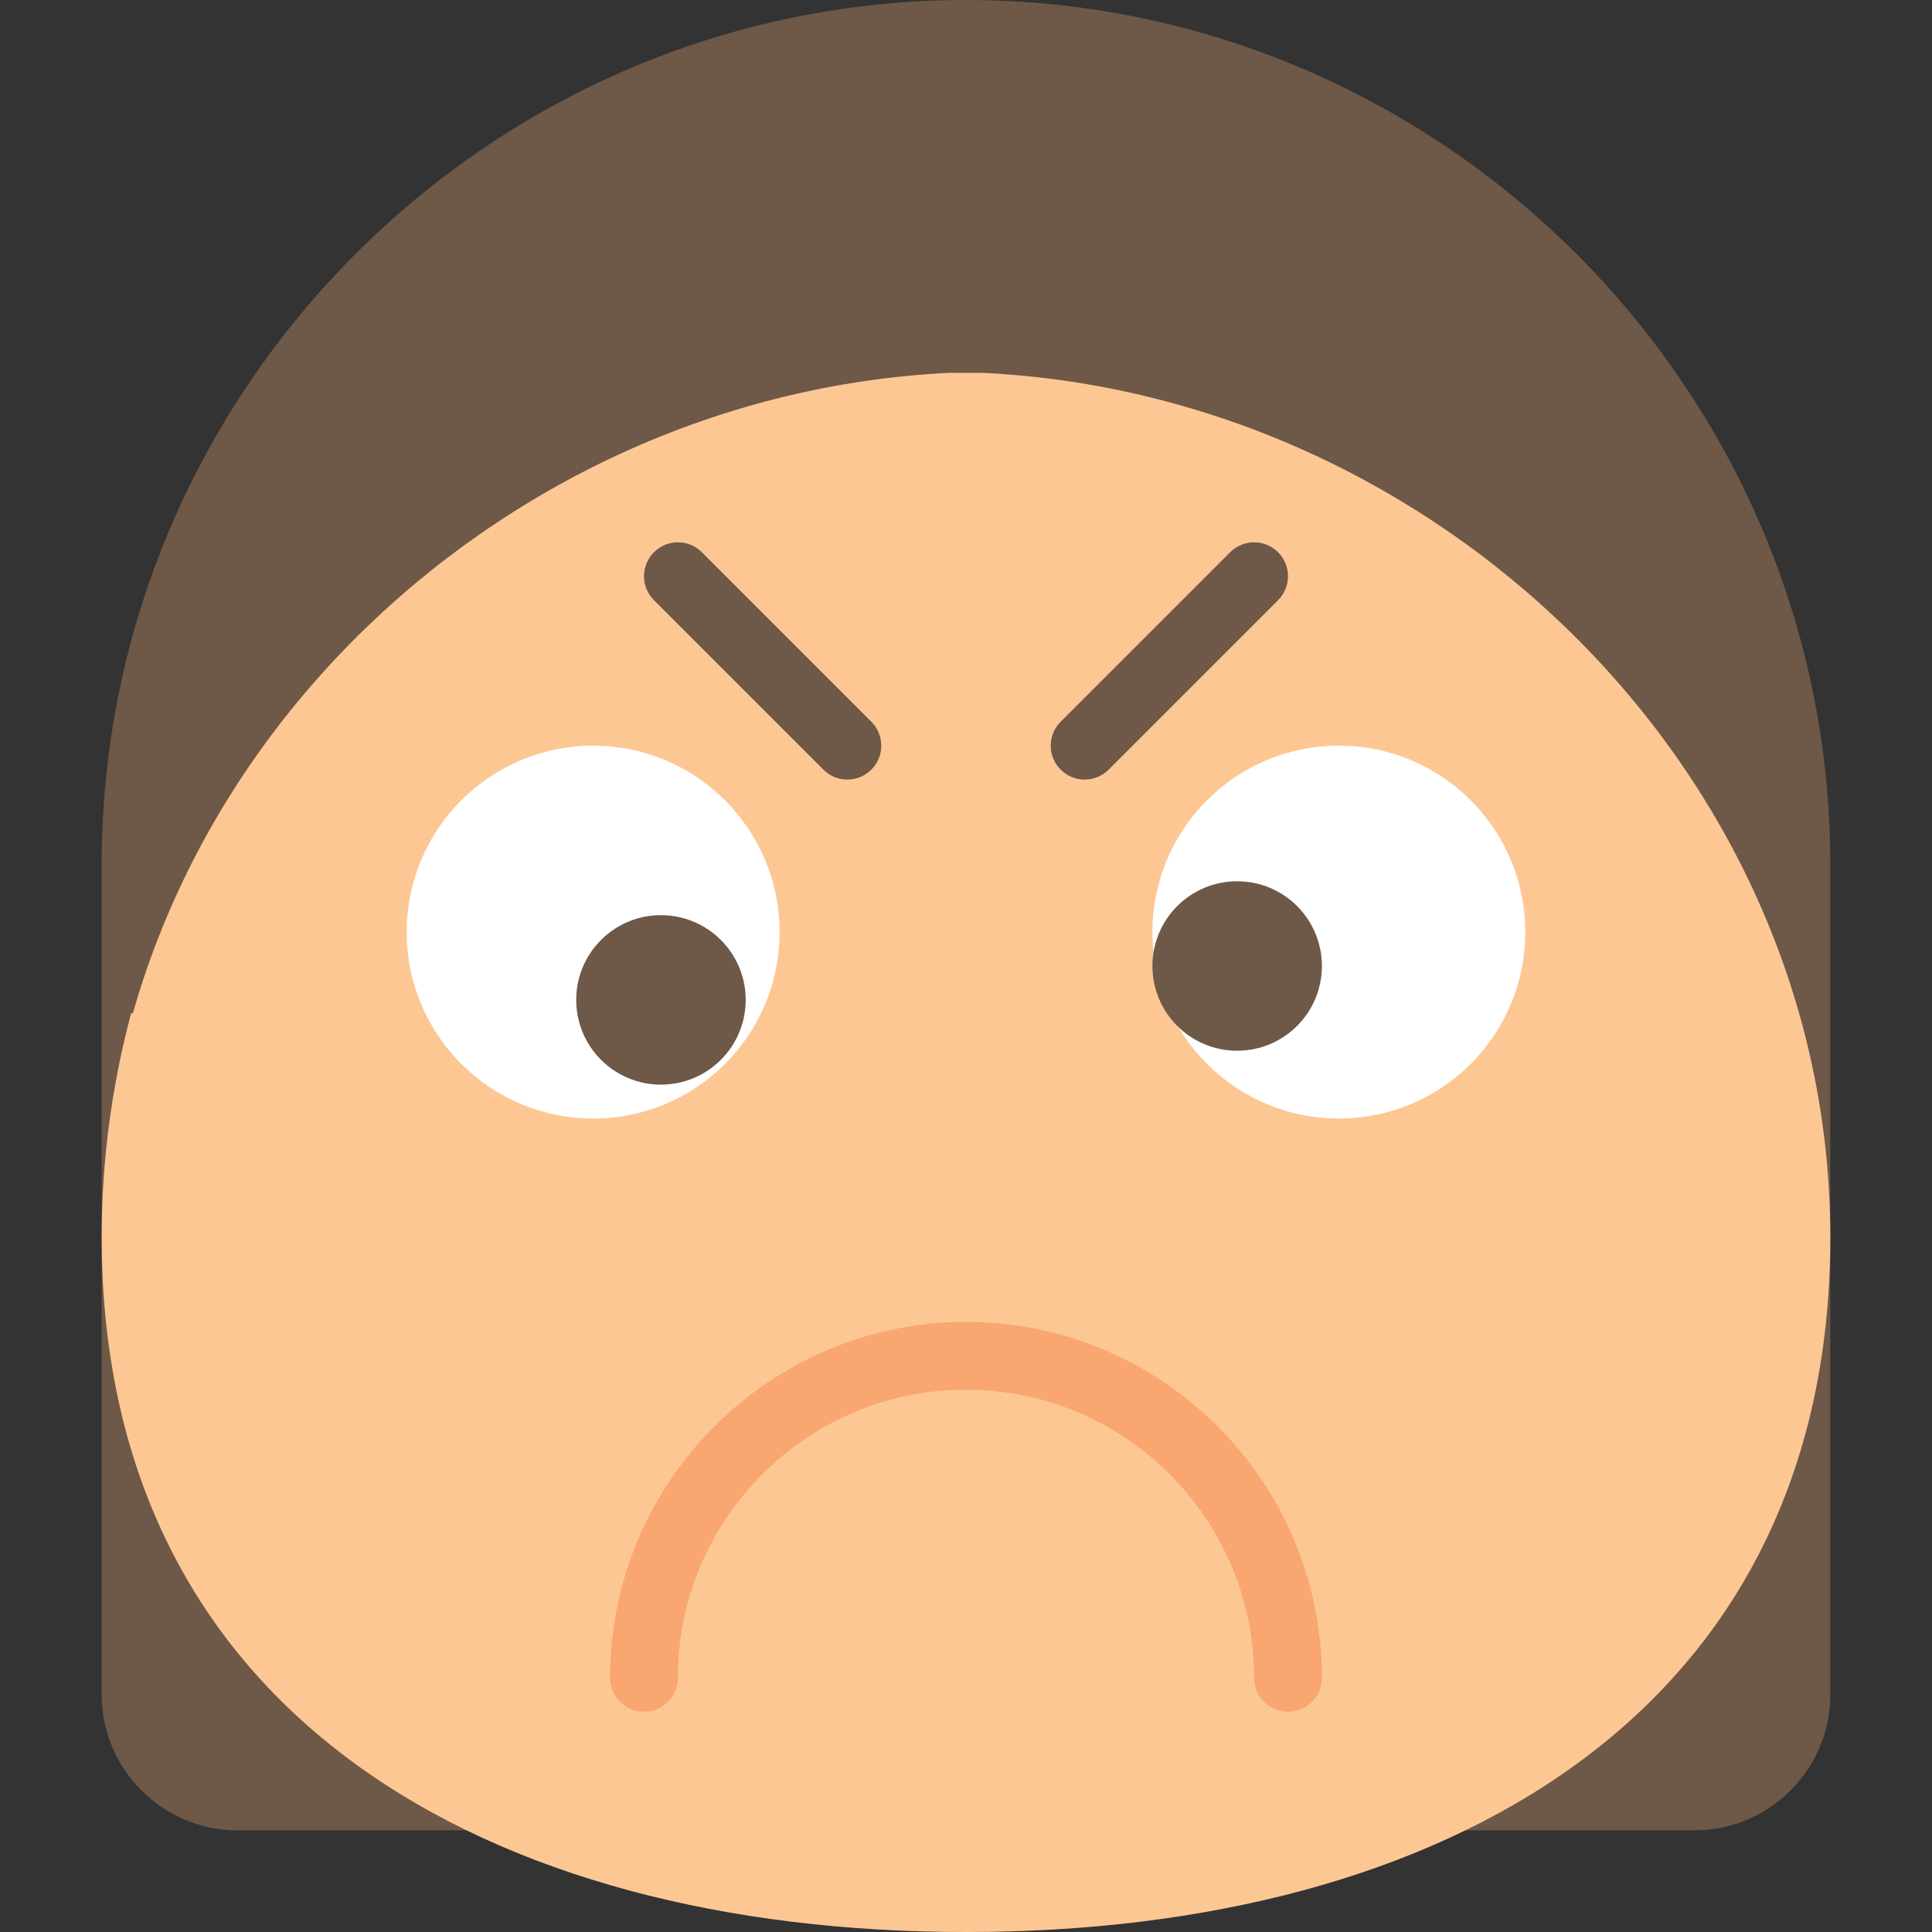
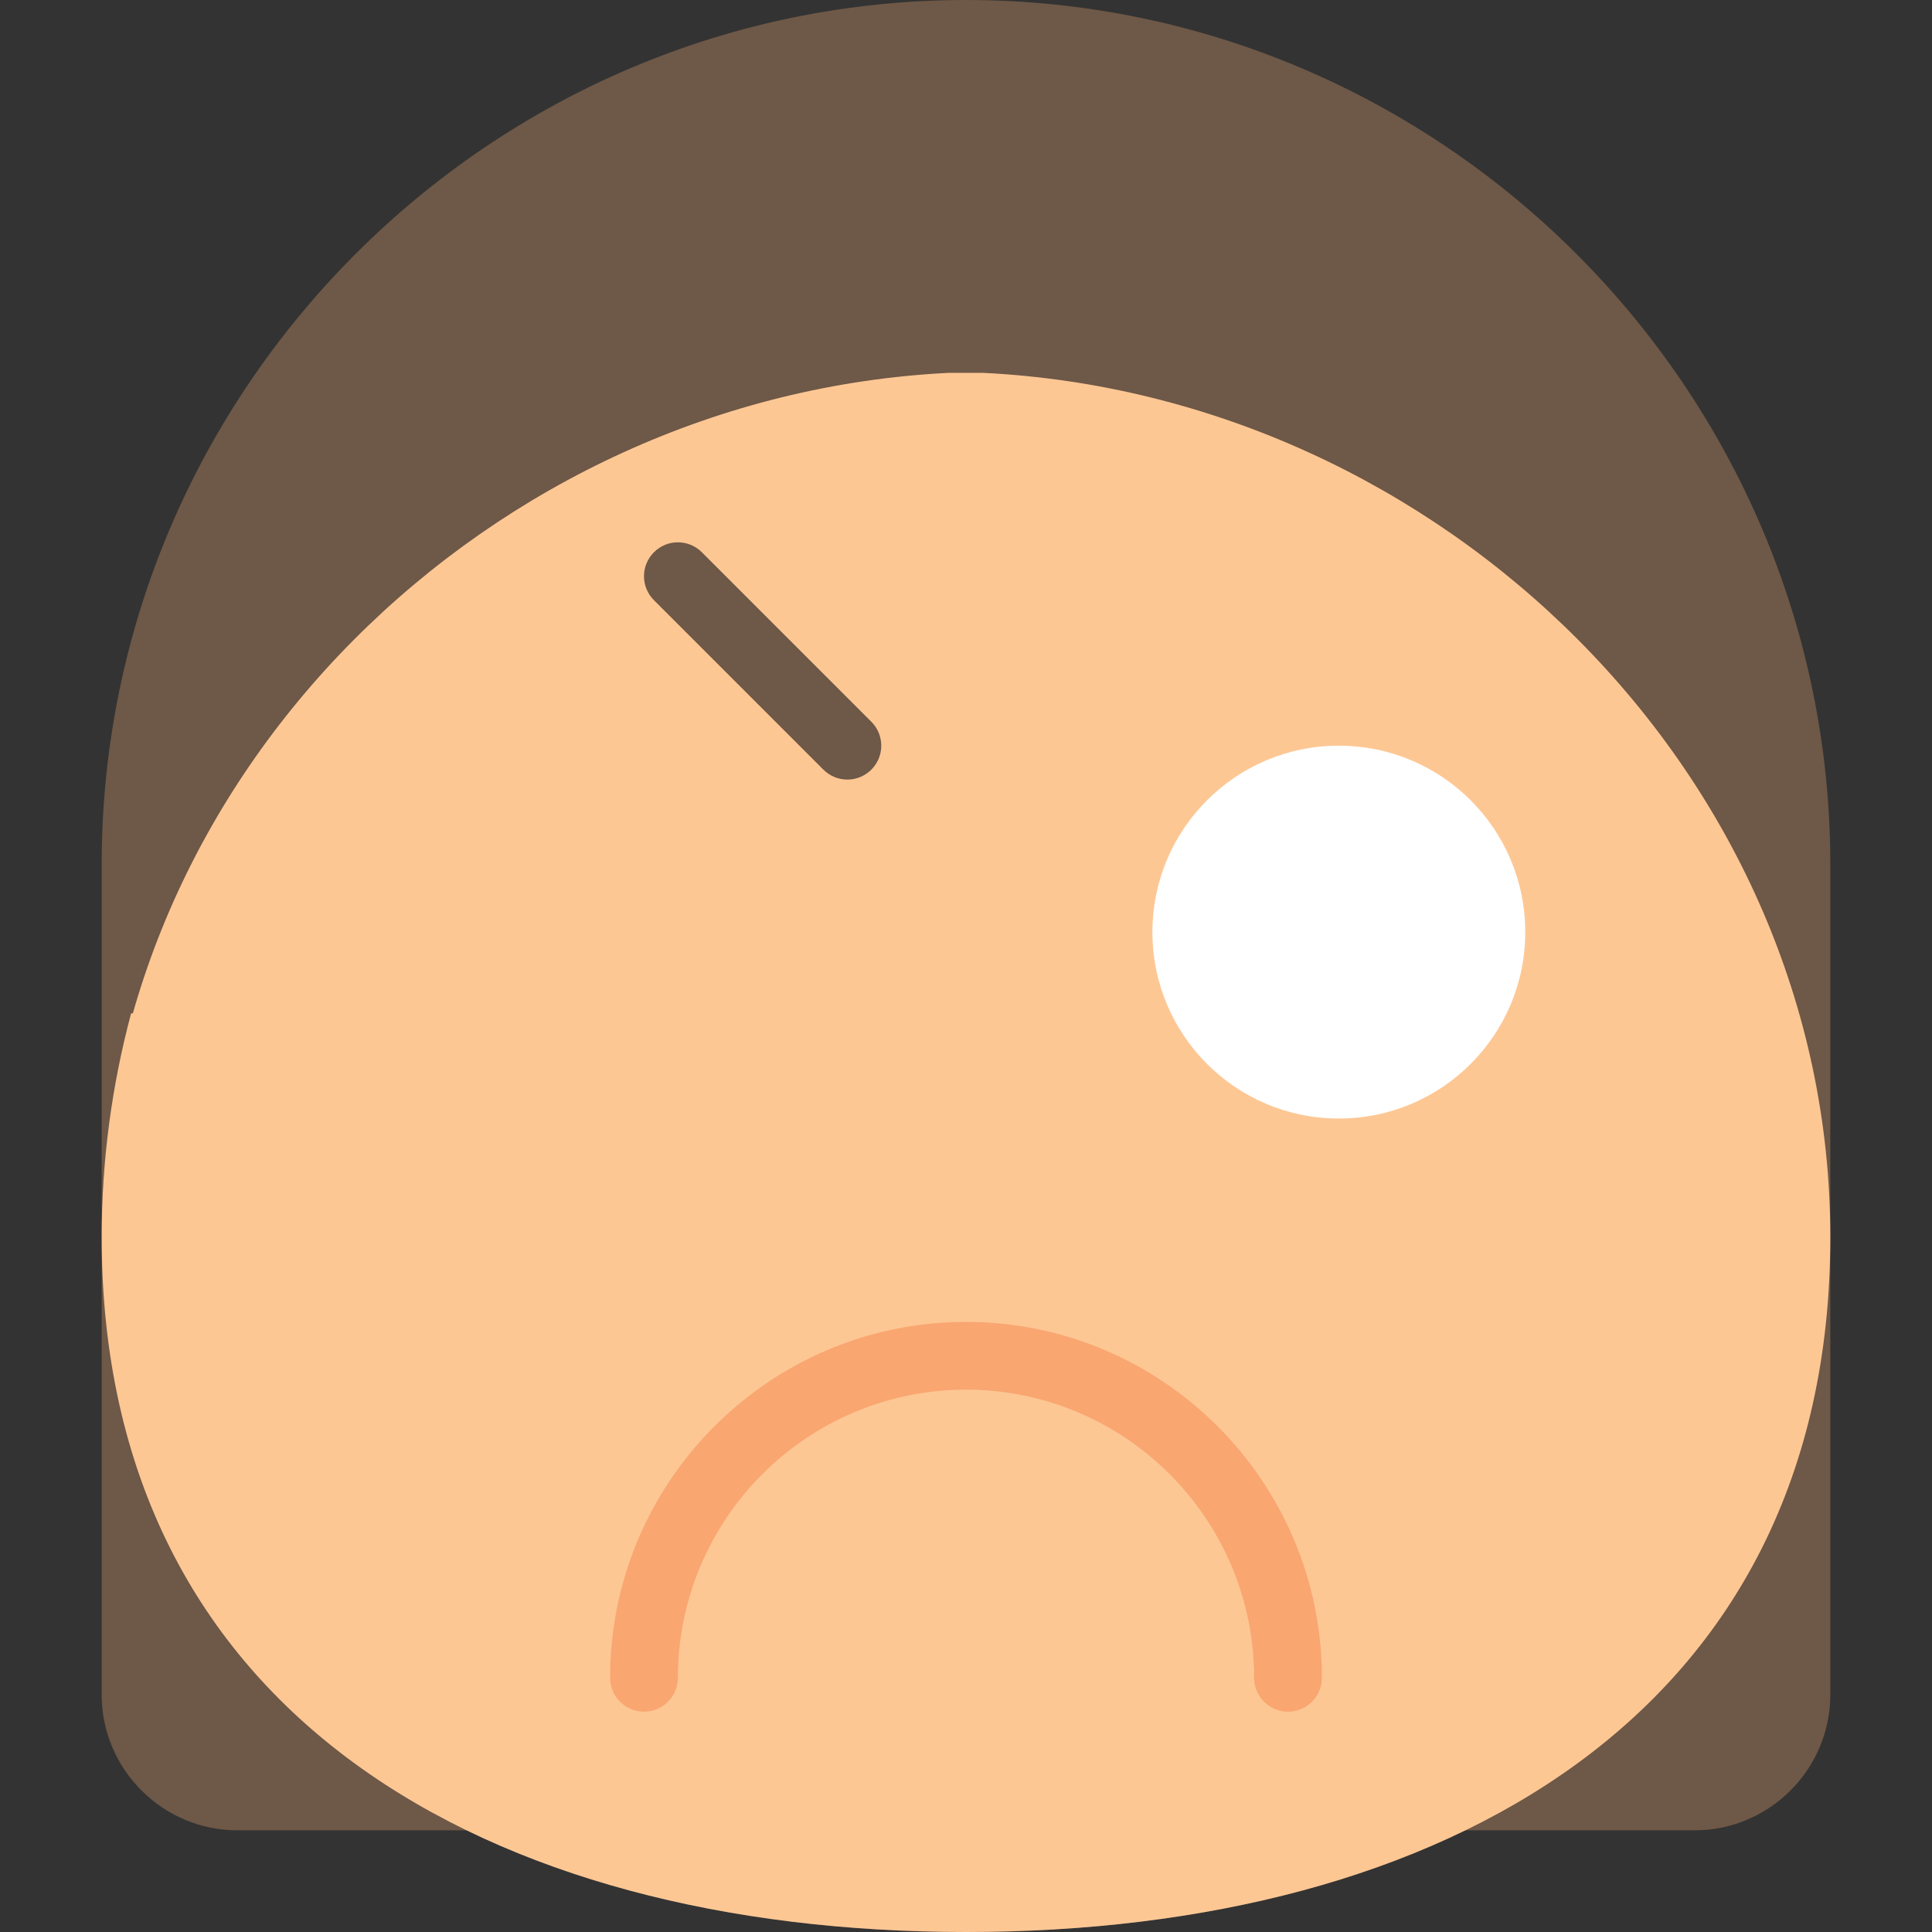
<svg xmlns="http://www.w3.org/2000/svg" height="800px" width="800px" version="1.1" id="Capa_1" viewBox="0 0 57 57" xml:space="preserve">
  <rect x="0" y="0" width="57" height="57" fill="#333333" stroke="none" />
  <g>
    <path style="fill:#6E5847;" d="M28.5,0C14.475,0,3,11.475,3,25.5V50c0,2.2,1.8,4,4,4h6.777c4.16,2.021,9.237,3,14.723,3   s10.563-0.979,14.723-3H50c2.2,0,4-1.8,4-4V25.5C54,11.475,42.525,0,28.5,0z" />
    <path style="fill:#FDC794;" d="M3.869,29.894C3.305,32.001,3,34.215,3,36.5C3,50.583,14.417,57,28.5,57S54,50.583,54,36.5   C54,22.842,42.495,11.661,29,11h-1C14.505,11.661,3,22.842,3,36.5C3,50.583,14.417,57,28.5,57S54,50.583,54,36.5" />
-     <circle style="fill:#FFFFFF;" cx="17.5" cy="27.5" r="5.5" />
-     <circle style="fill:#6E5847;" cx="19.5" cy="29.5" r="2.5" />
    <circle style="fill:#FFFFFF;" cx="39.5" cy="27.5" r="5.5" />
-     <circle style="fill:#6E5847;" cx="36.5" cy="28.5" r="2.5" />
    <path style="fill:#F9A671;" d="M38,50.5c-0.553,0-1-0.447-1-1c0-4.687-3.813-8.5-8.5-8.5S20,44.813,20,49.5c0,0.553-0.447,1-1,1   s-1-0.447-1-1C18,43.71,22.71,39,28.5,39S39,43.71,39,49.5C39,50.053,38.553,50.5,38,50.5z" />
    <path style="fill:#6E5847;" d="M25,23c-0.256,0-0.512-0.098-0.707-0.293l-5-5c-0.391-0.391-0.391-1.023,0-1.414   s1.023-0.391,1.414,0l5,5c0.391,0.391,0.391,1.023,0,1.414C25.512,22.902,25.256,23,25,23z" />
-     <path style="fill:#6E5847;" d="M32,23c-0.256,0-0.512-0.098-0.707-0.293c-0.391-0.391-0.391-1.023,0-1.414l5-5   c0.391-0.391,1.023-0.391,1.414,0s0.391,1.023,0,1.414l-5,5C32.512,22.902,32.256,23,32,23z" />
  </g>
</svg>